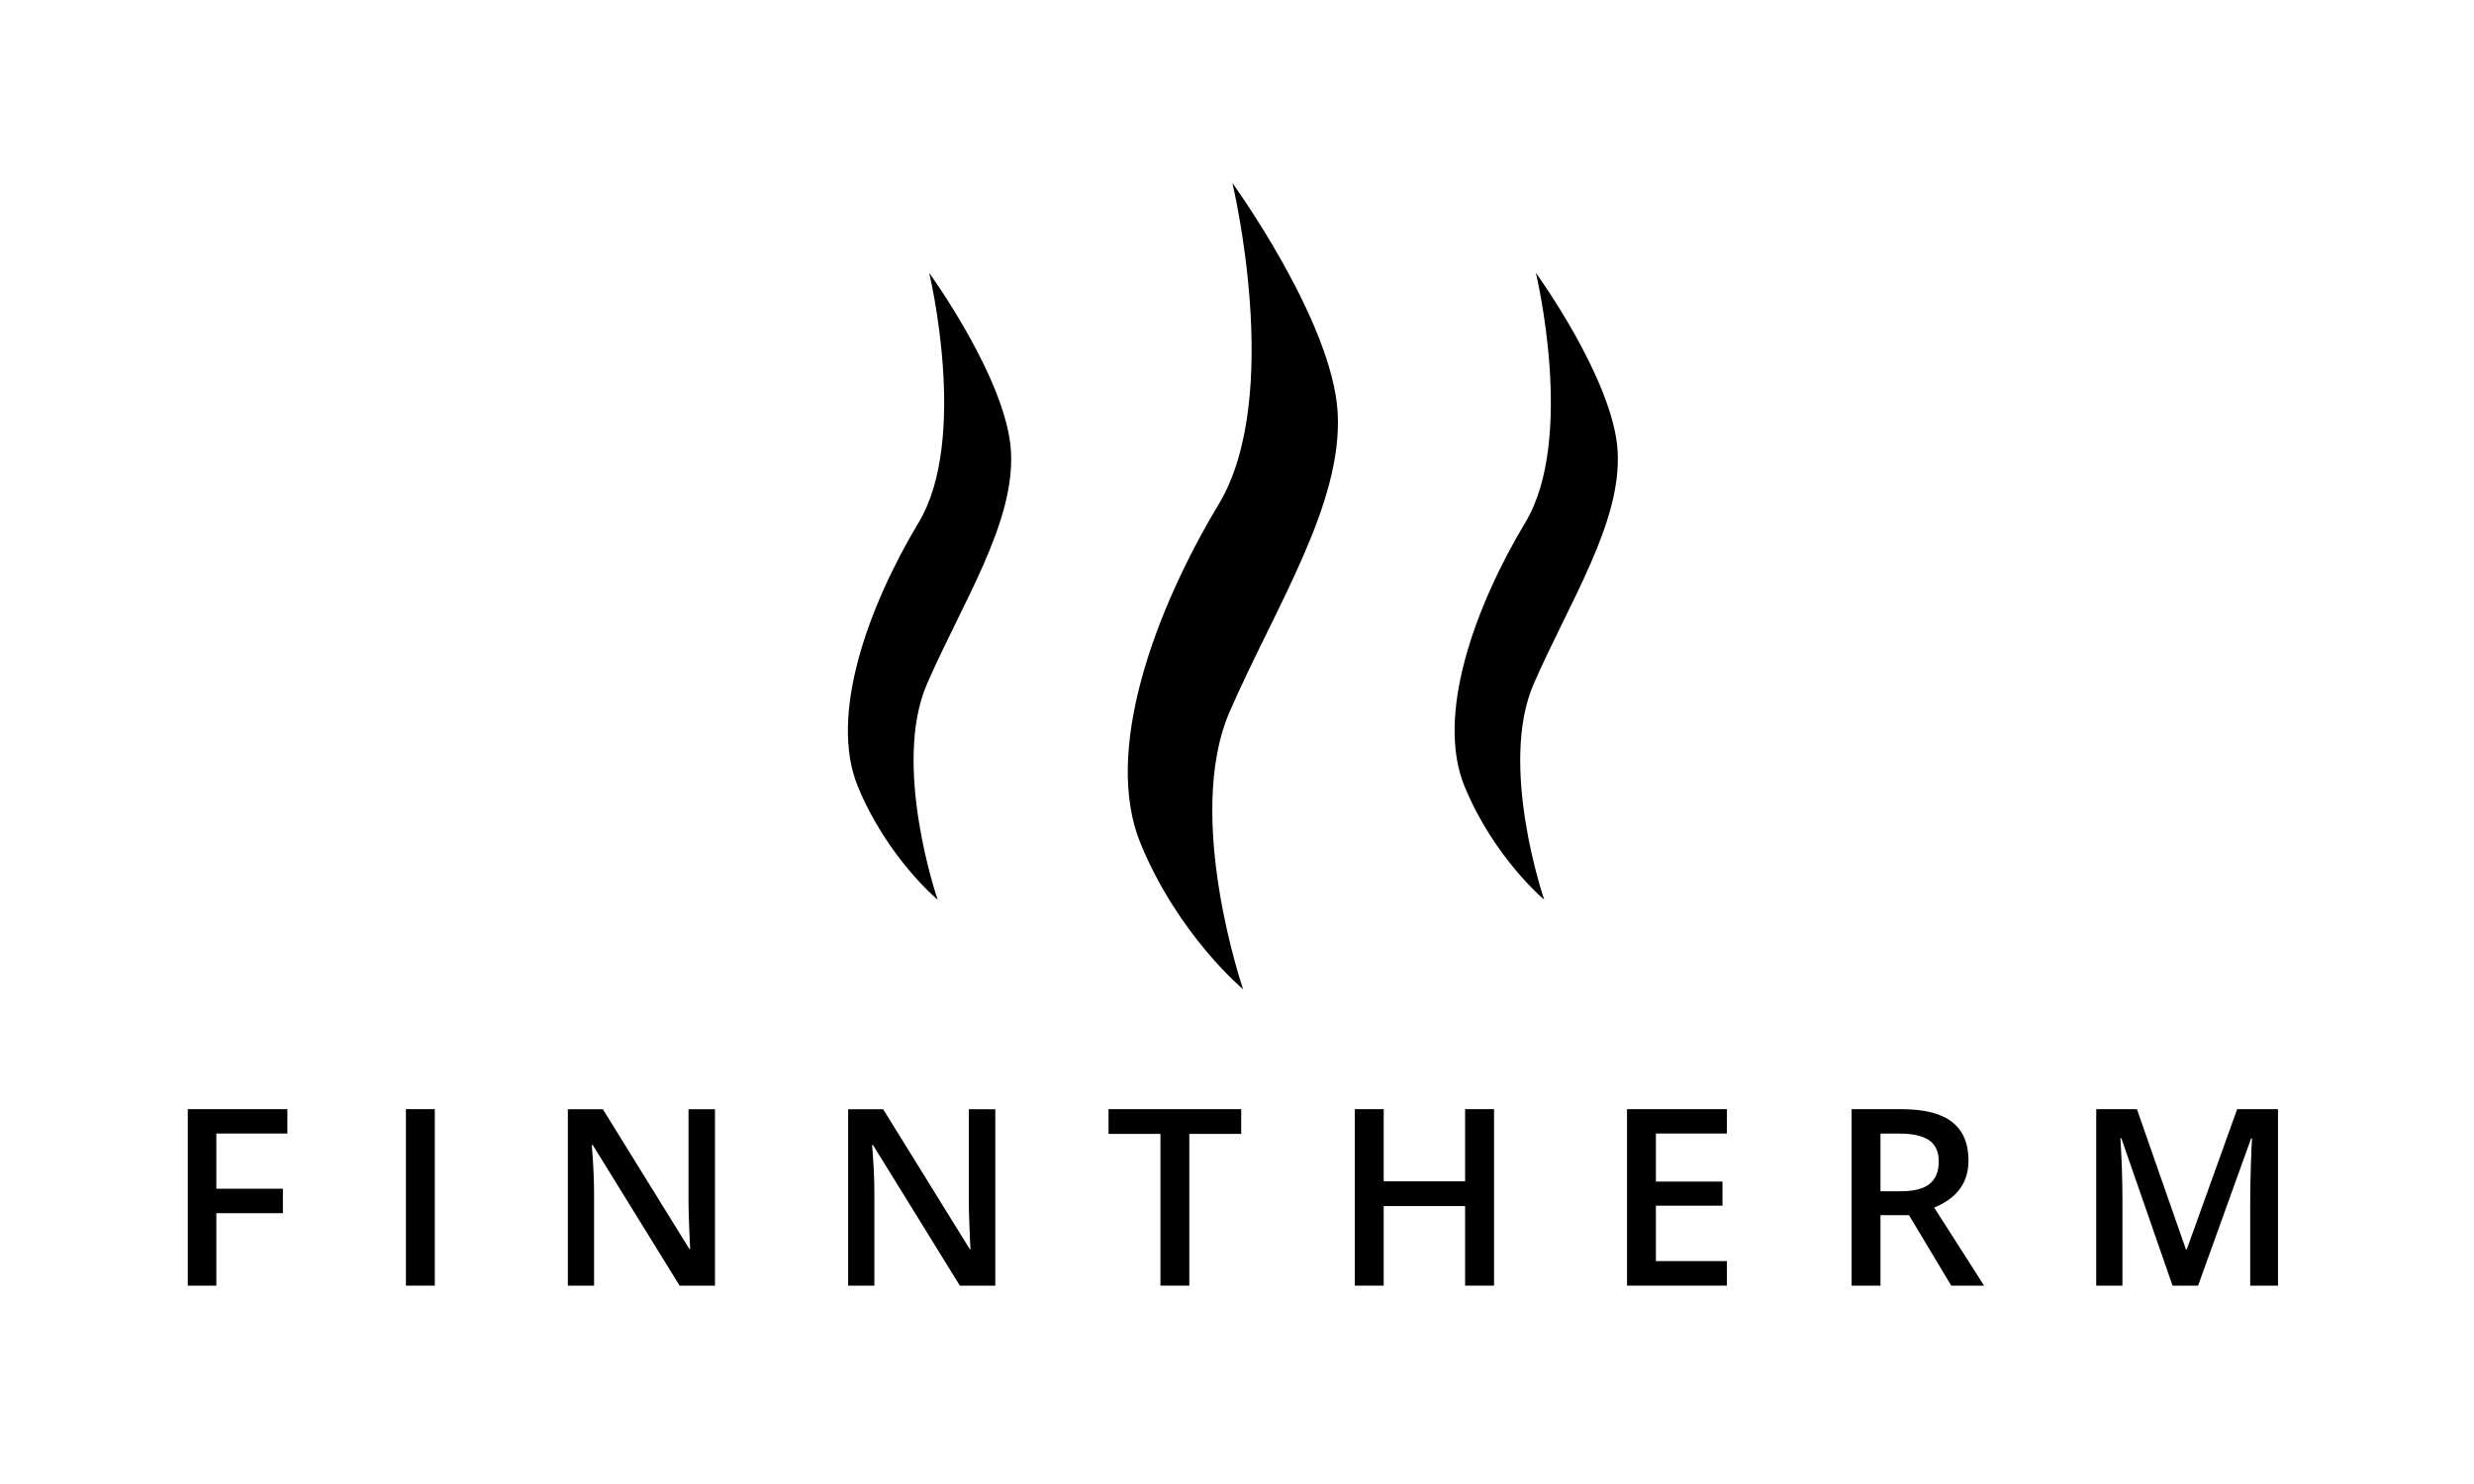
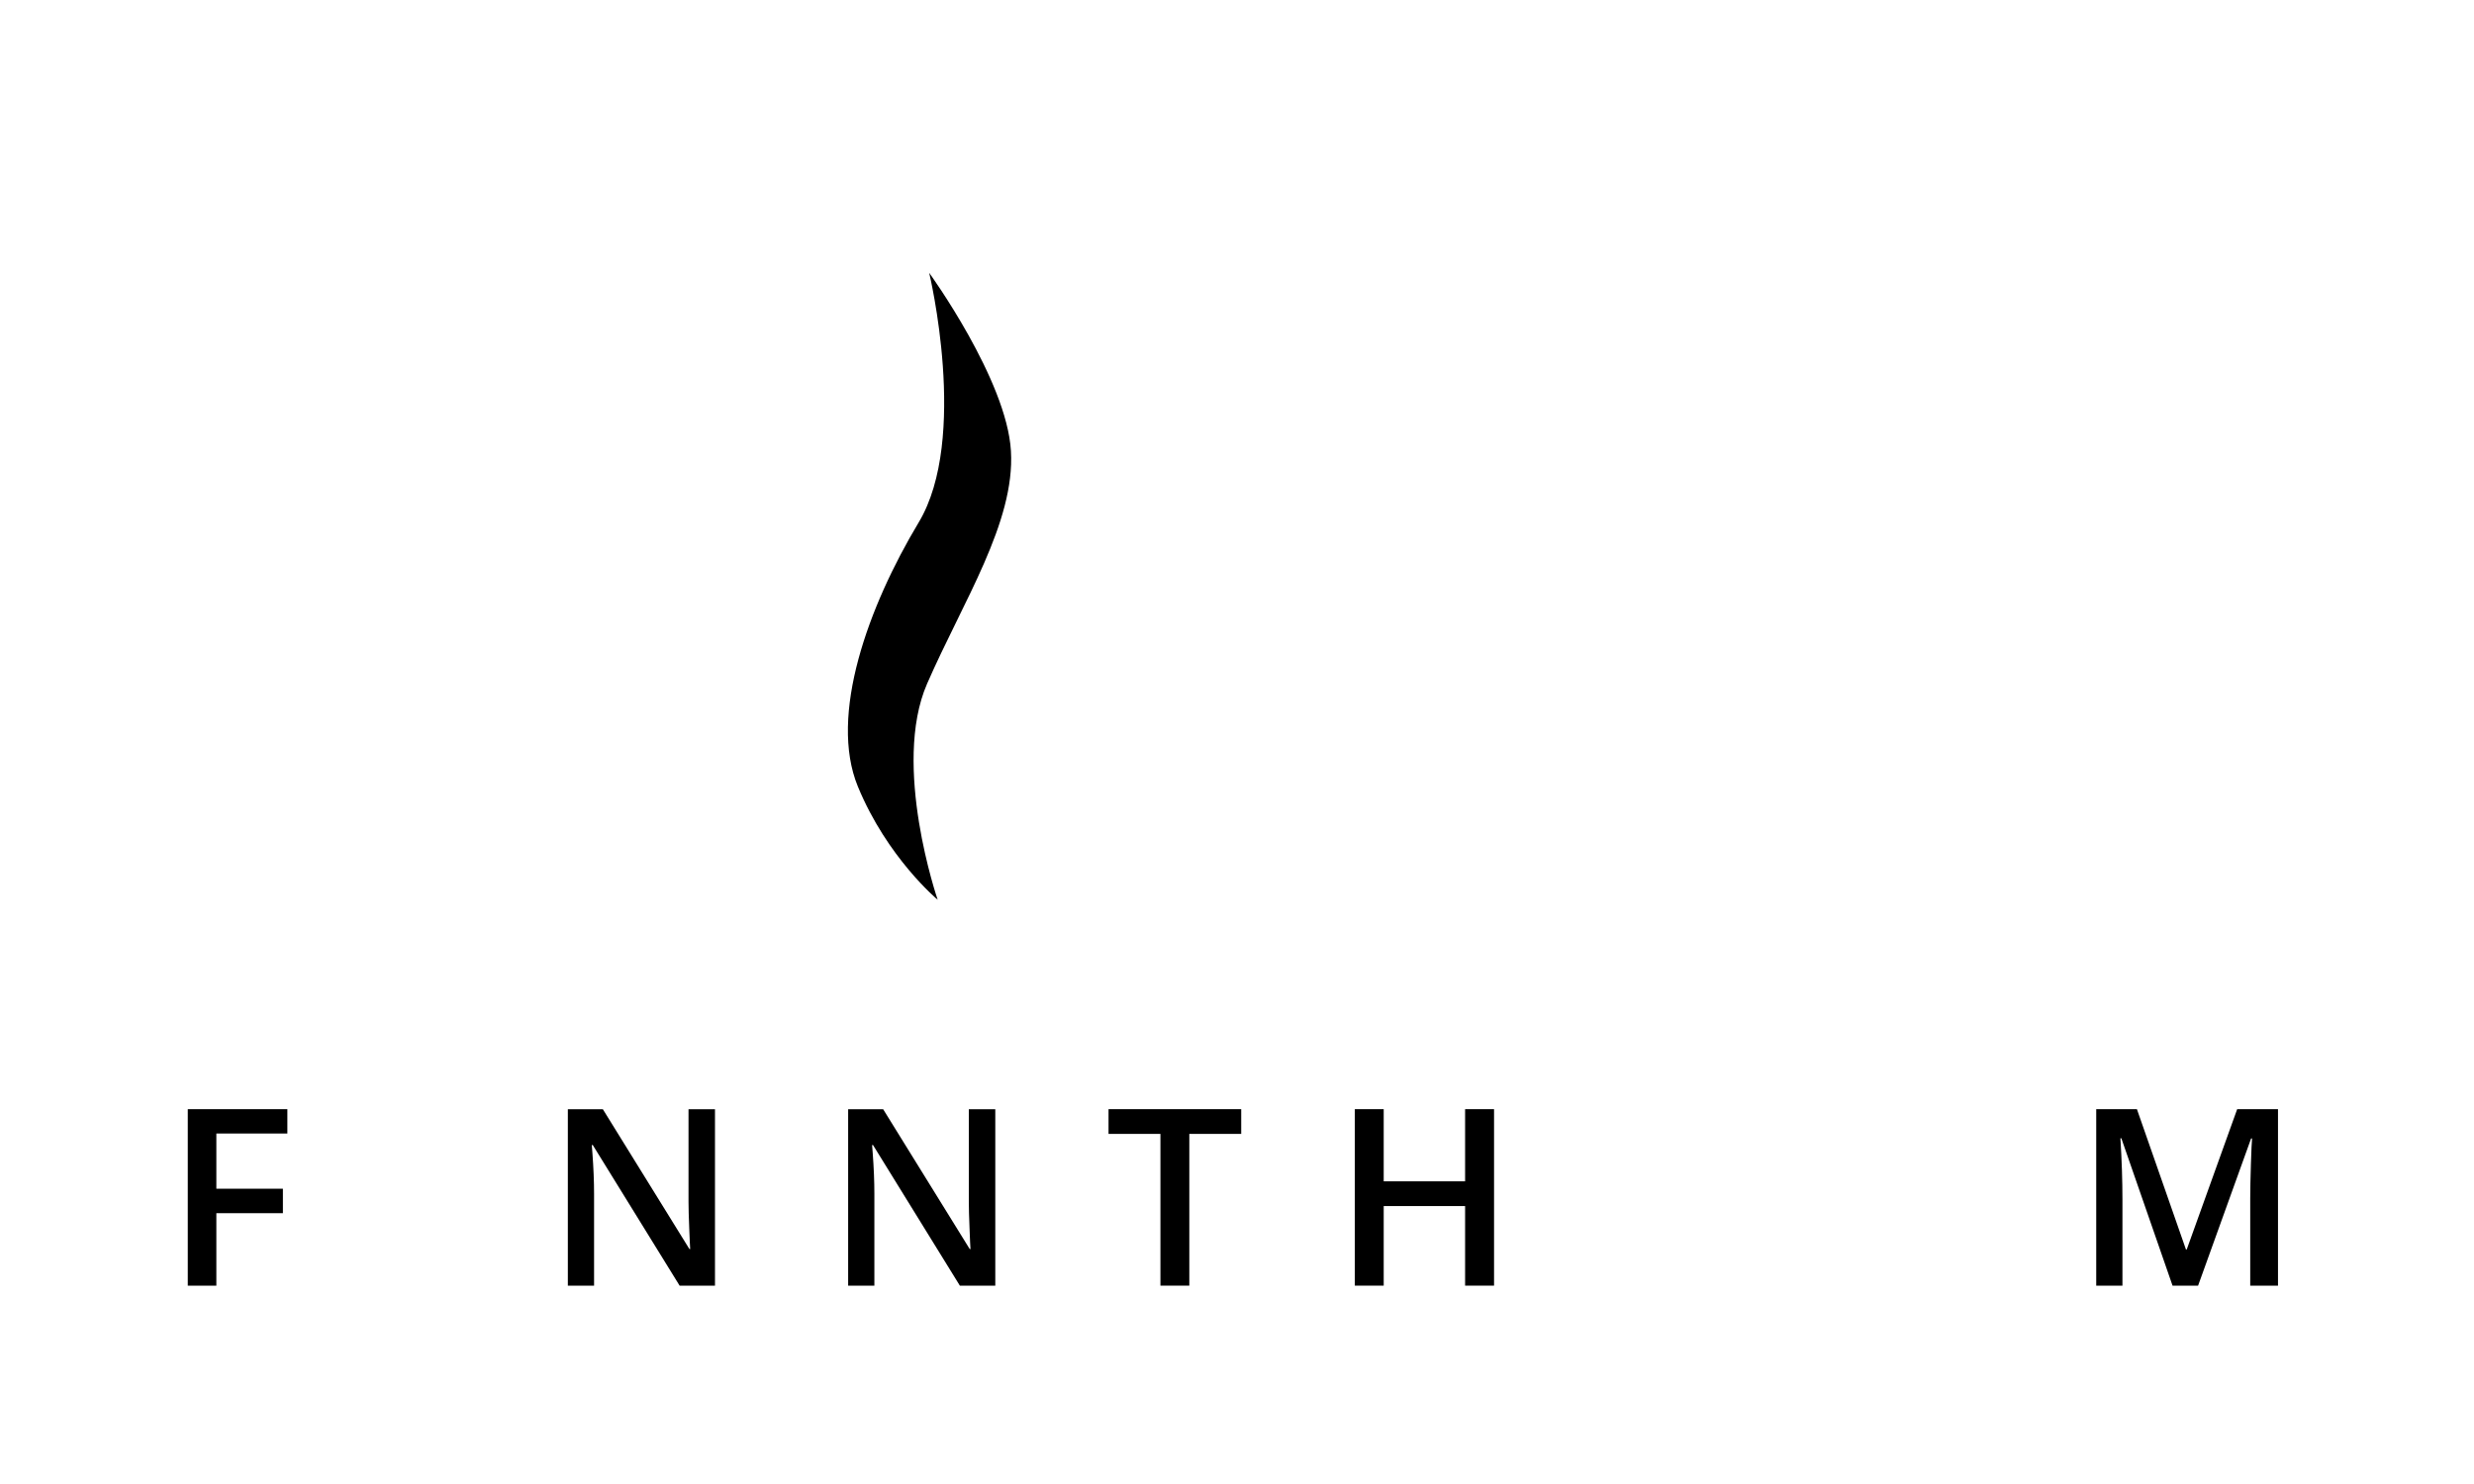
<svg xmlns="http://www.w3.org/2000/svg" id="Ebene_1" data-name="Ebene 1" viewBox="0 0 400 240">
  <defs>
    <style>
      .cls-1 {
        stroke-width: 0px;
      }
    </style>
  </defs>
  <g>
    <path class="cls-1" d="M151.6,145.5s-7.47-21.7-1.71-34.92c5.76-13.22,14.25-26.11,13.56-37.64-.67-11.52-13.22-28.82-13.22-28.82,0,0,6.45,26.79-1.69,40.36-8.14,13.56-14.58,31.19-9.84,42.72,4.75,11.53,12.9,18.31,12.9,18.31Z" />
-     <path class="cls-1" d="M249.67,145.5s-7.46-21.7-1.69-34.92c5.76-13.22,14.24-26.11,13.56-37.64-.67-11.52-13.22-28.82-13.22-28.82,0,0,6.45,26.79-1.69,40.36-8.14,13.56-14.58,31.19-9.83,42.72,4.75,11.53,12.88,18.31,12.88,18.31Z" />
-     <path class="cls-1" d="M201,160.02s-9.6-27.92-2.18-44.93c7.41-17.02,18.32-33.59,17.45-48.43-.88-14.81-17.02-37.07-17.02-37.07,0,0,8.29,34.46-2.18,51.91-10.48,17.44-18.76,40.12-12.65,54.95,6.11,14.83,16.58,23.55,16.58,23.55Z" />
  </g>
  <g>
    <path class="cls-1" d="M34.99,207.92h-4.63v-28.54h16.1v3.94h-11.48v8.92h10.76v3.96h-10.76v11.71Z" />
-     <path class="cls-1" d="M65.63,207.92v-28.54h4.67v28.54h-4.67Z" />
    <path class="cls-1" d="M115.6,207.92h-5.72l-14.04-22.74h-.16l.1,1.27c.18,2.42.27,4.63.27,6.64v14.84h-4.24v-28.54h5.66l14,22.62h.12c-.02-.3-.08-1.39-.15-3.27-.08-1.88-.12-3.35-.12-4.4v-14.95h4.28v28.54Z" />
    <path class="cls-1" d="M160.91,207.92h-5.72l-14.04-22.74h-.15l.1,1.27c.18,2.42.27,4.63.27,6.64v14.84h-4.24v-28.54h5.66l14,22.62h.12c-.03-.3-.08-1.39-.15-3.27-.08-1.88-.12-3.35-.12-4.4v-14.95h4.28v28.54Z" />
    <path class="cls-1" d="M192.29,207.92h-4.67v-24.54h-8.39v-4h21.45v4h-8.39v24.54Z" />
    <path class="cls-1" d="M241.56,207.92h-4.68v-12.87h-13.16v12.87h-4.67v-28.54h4.67v11.67h13.16v-11.67h4.68v28.54Z" />
-     <path class="cls-1" d="M279.21,207.92h-16.15v-28.54h16.15v3.94h-11.48v7.77h10.76v3.9h-10.76v8.96h11.48v3.96Z" />
-     <path class="cls-1" d="M304.04,196.52v11.4h-4.67v-28.54h8.06c3.68,0,6.41.69,8.18,2.07,1.77,1.38,2.66,3.46,2.66,6.25,0,3.55-1.85,6.08-5.55,7.59l8.07,12.63h-5.31l-6.83-11.4h-4.61ZM304.04,192.66h3.24c2.17,0,3.75-.41,4.72-1.21.97-.8,1.46-2,1.46-3.59s-.53-2.77-1.58-3.47c-1.05-.7-2.64-1.06-4.76-1.06h-3.08v9.33Z" />
    <path class="cls-1" d="M351.26,207.92l-8.28-23.84h-.15c.22,3.54.33,6.86.33,9.96v13.88h-4.24v-28.54h6.58l7.93,22.7h.12l8.16-22.7h6.6v28.54h-4.49v-14.11c0-1.42.04-3.27.11-5.55.07-2.27.14-3.66.19-4.14h-.16l-8.57,23.8h-4.12Z" />
  </g>
</svg>